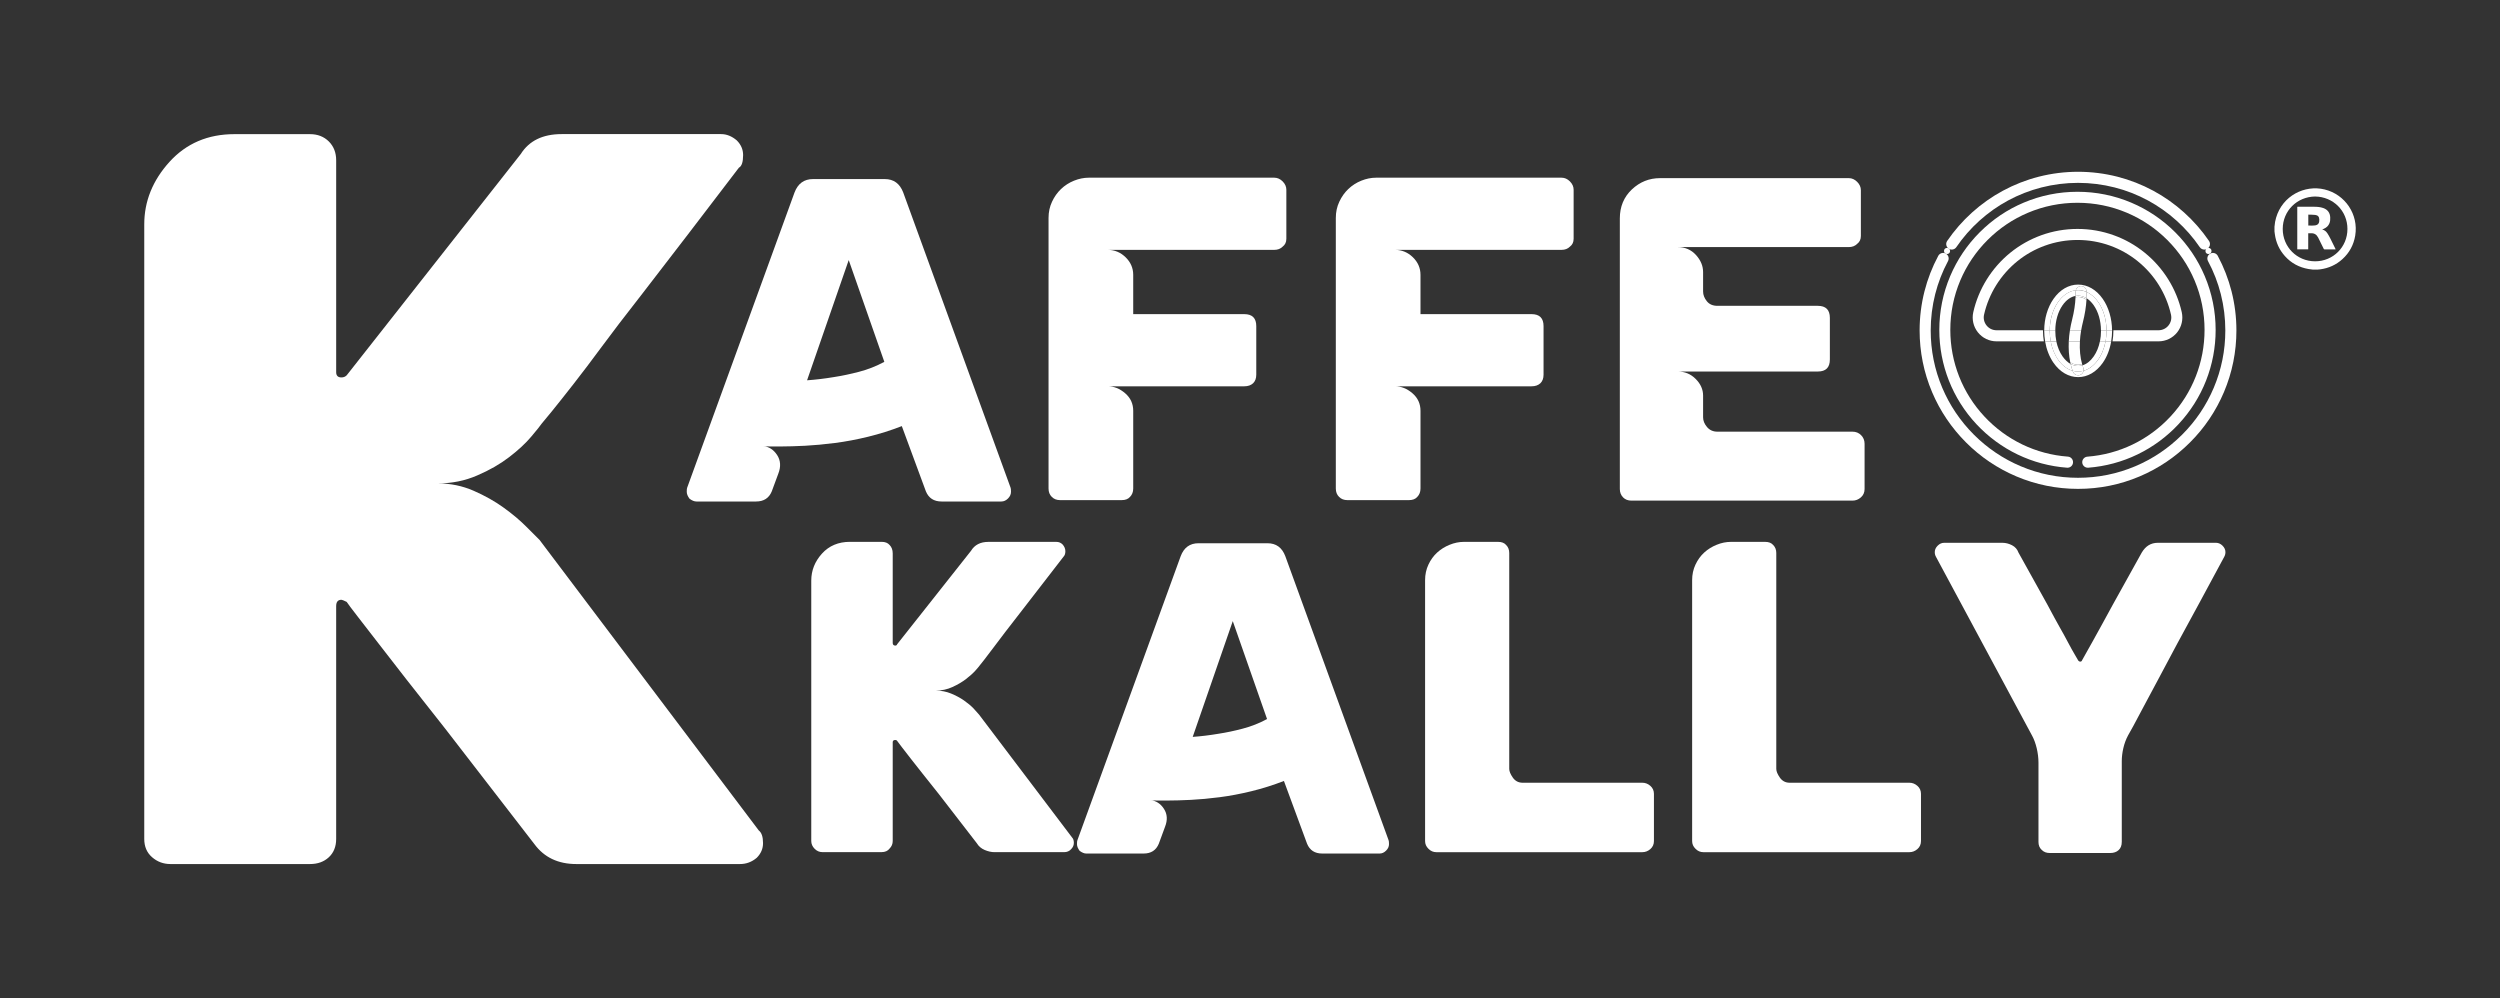
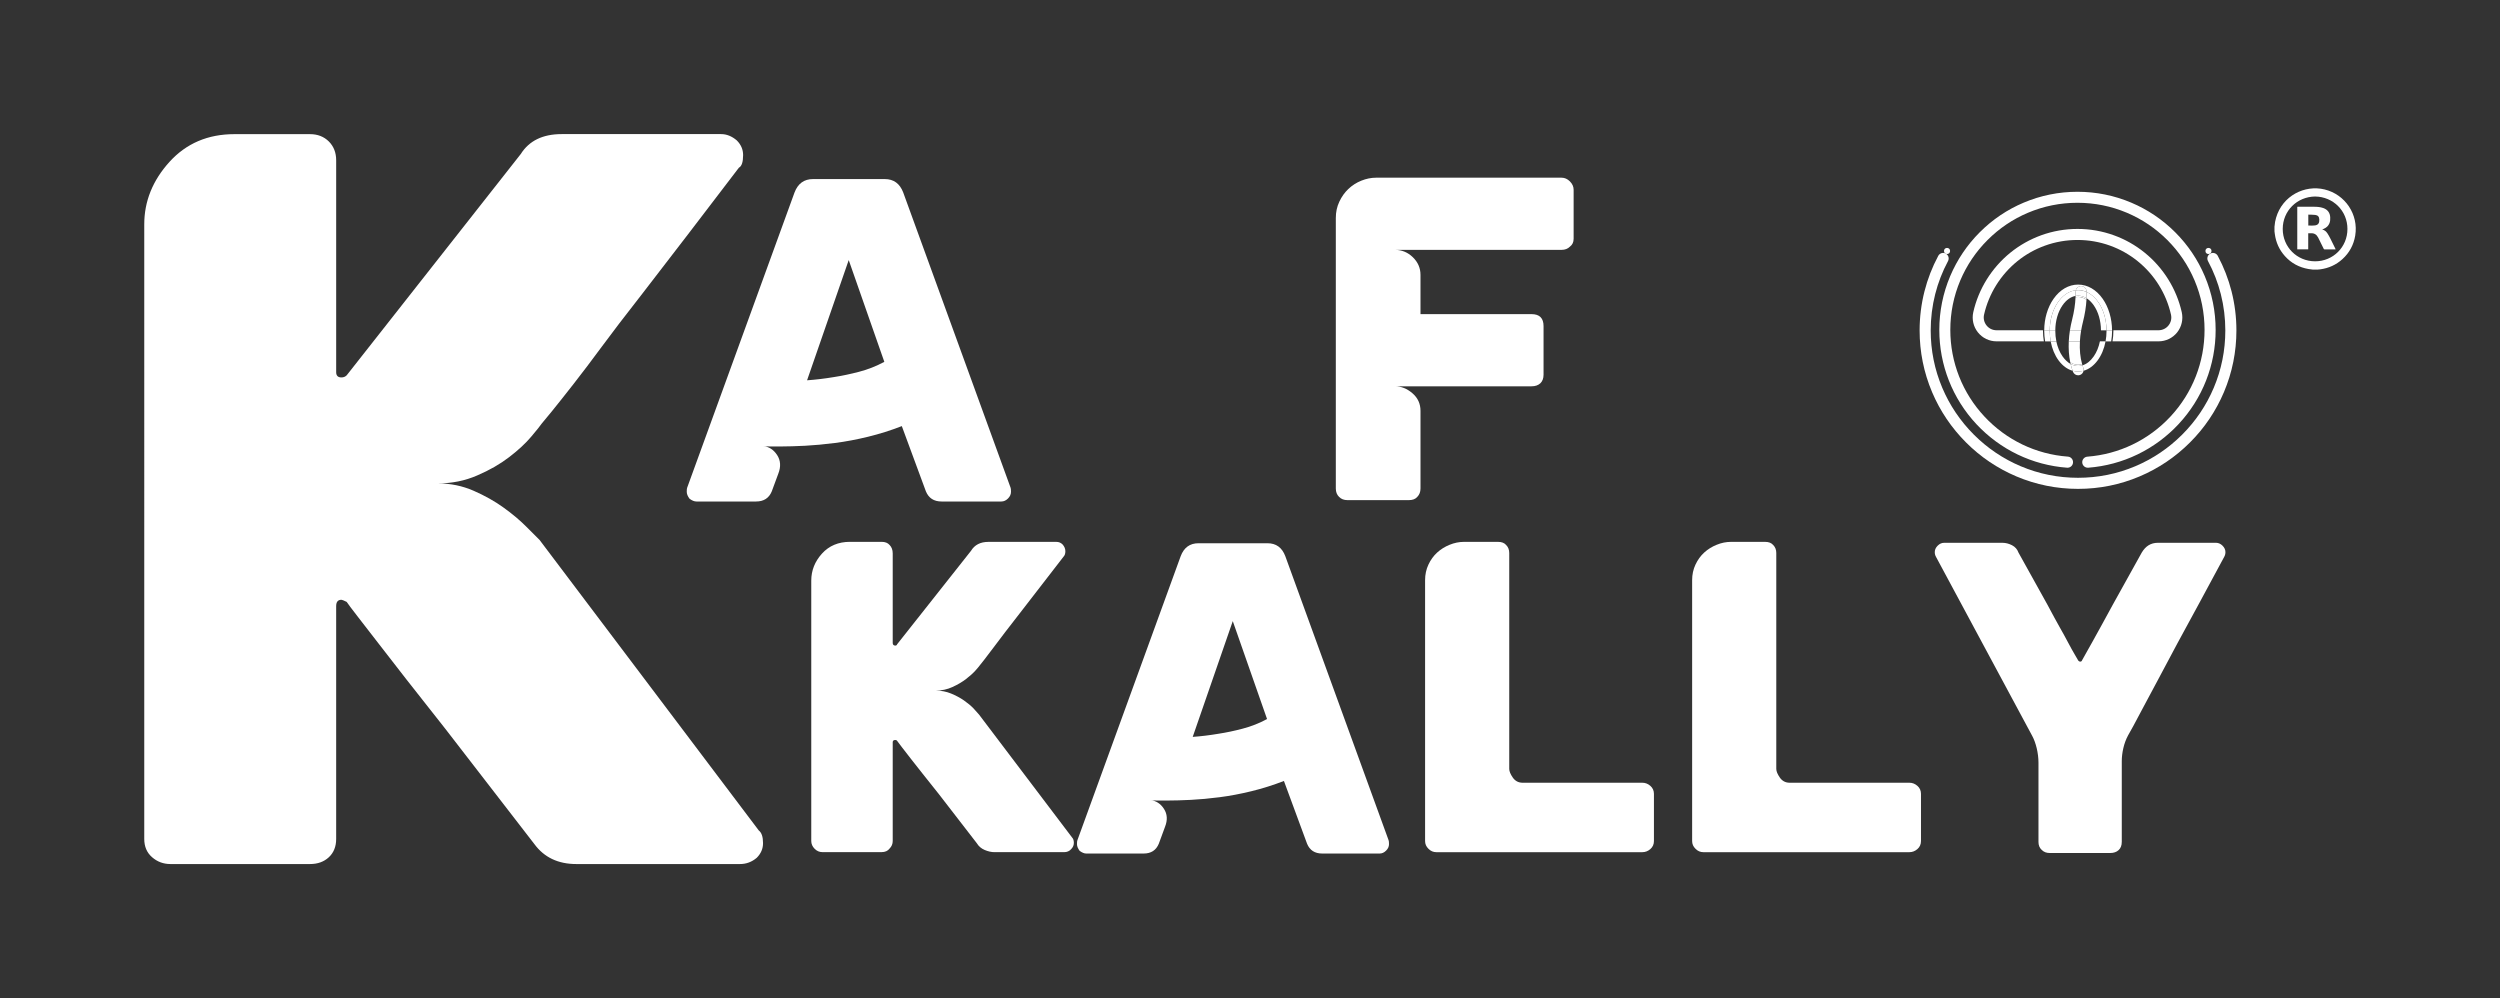
<svg xmlns="http://www.w3.org/2000/svg" id="Capa_1" x="0px" y="0px" viewBox="0 0 566 226" style="enable-background:new 0 0 566 226;" xml:space="preserve">
  <rect x="0" y="0" width="566" height="226" fill="#333333" stroke="none" />
  <style type="text/css">	.st0{fill:#FFFFFF;}</style>
  <g>
    <g>
      <g>
        <g>
          <g>
-             <path class="st0" d="M499.07,56.51c-0.4,0-0.79-0.19-1.04-0.55c-3-4.4-7.06-8.05-11.74-10.58c-2.38-1.28-4.91-2.28-7.53-2.94      c-2.69-0.69-5.48-1.04-8.29-1.04c-2.81,0-5.6,0.35-8.29,1.04c-2.62,0.67-5.15,1.66-7.53,2.94c-4.68,2.52-8.74,6.18-11.74,10.58      c-0.39,0.57-1.17,0.72-1.74,0.33c-0.57-0.39-0.72-1.17-0.33-1.74c3.23-4.73,7.59-8.66,12.62-11.37      c2.56-1.38,5.28-2.45,8.1-3.17c2.9-0.74,5.9-1.12,8.92-1.12s6.02,0.38,8.92,1.12c2.81,0.72,5.54,1.79,8.1,3.17      c5.03,2.71,9.39,6.65,12.62,11.37c0.39,0.57,0.24,1.35-0.33,1.74C499.56,56.44,499.31,56.51,499.07,56.51z" />
-           </g>
+             </g>
        </g>
        <g>
          <g>
            <circle class="st0" cx="440.81" cy="56.82" r="0.69" />
          </g>
        </g>
        <g>
          <g>
            <circle class="st0" cx="500" cy="56.82" r="0.69" />
          </g>
        </g>
        <g>
          <g>
            <path class="st0" d="M470.47,110.68c-4.84,0-9.54-0.95-13.96-2.82c-4.27-1.81-8.11-4.39-11.4-7.69      c-3.29-3.29-5.88-7.13-7.69-11.4c-1.87-4.42-2.82-9.12-2.82-13.96c0-2.99,0.37-5.97,1.1-8.85c0.71-2.79,1.76-5.5,3.12-8.04      c0.33-0.61,1.09-0.84,1.7-0.51c0.61,0.33,0.84,1.09,0.51,1.7c-1.27,2.37-2.24,4.88-2.9,7.48c-0.68,2.67-1.02,5.44-1.02,8.23      c0,4.5,0.88,8.87,2.62,12.98c1.68,3.97,4.09,7.54,7.15,10.6c3.06,3.06,6.63,5.47,10.6,7.15c4.11,1.74,8.48,2.62,12.98,2.62      c4.5,0,8.87-0.88,12.98-2.62c3.97-1.68,7.54-4.09,10.6-7.15c3.06-3.06,5.47-6.63,7.15-10.6c1.74-4.11,2.62-8.48,2.62-12.98      c0-2.79-0.34-5.56-1.02-8.23c-0.66-2.6-1.63-5.11-2.9-7.48c-0.33-0.61-0.1-1.37,0.51-1.7c0.61-0.33,1.37-0.1,1.7,0.51      c1.36,2.55,2.41,5.25,3.12,8.04c0.73,2.88,1.1,5.85,1.1,8.85c0,4.84-0.95,9.54-2.82,13.96c-1.81,4.27-4.39,8.11-7.69,11.4      c-3.29,3.29-7.13,5.88-11.4,7.69C480.01,109.73,475.31,110.68,470.47,110.68z" />
          </g>
        </g>
        <g>
          <g>
            <path class="st0" d="M468.09,105.89c-0.03,0-0.06,0-0.09,0c-7.86-0.58-15.15-4.09-20.54-9.86c-5.42-5.81-8.4-13.39-8.4-21.33      c0-4.22,0.83-8.32,2.46-12.18c1.58-3.73,3.83-7.07,6.7-9.94c2.87-2.87,6.22-5.13,9.94-6.7c3.86-1.63,7.96-2.46,12.18-2.46      c4.22,0,8.32,0.83,12.18,2.46c3.73,1.58,7.07,3.83,9.94,6.7c2.87,2.87,5.13,6.22,6.7,9.94c1.63,3.86,2.46,7.96,2.46,12.18      c0,7.93-2.97,15.5-8.37,21.3c-5.37,5.77-12.65,9.29-20.48,9.89c-0.69,0.05-1.29-0.46-1.35-1.15c-0.05-0.69,0.46-1.29,1.15-1.35      c7.21-0.55,13.9-3.78,18.84-9.1c4.97-5.34,7.7-12.3,7.7-19.6c0-3.89-0.76-7.65-2.26-11.2c-1.45-3.43-3.52-6.5-6.17-9.15      c-2.64-2.64-5.72-4.72-9.15-6.17c-3.55-1.5-7.32-2.26-11.2-2.26s-7.65,0.76-11.2,2.26c-3.43,1.45-6.5,3.52-9.15,6.17      c-2.64,2.64-4.72,5.72-6.17,9.15c-1.5,3.55-2.26,7.32-2.26,11.2c0,7.31,2.74,14.28,7.73,19.62c4.96,5.32,11.67,8.54,18.89,9.07      c0.69,0.05,1.21,0.65,1.16,1.34C469.29,105.39,468.74,105.89,468.09,105.89z" />
          </g>
        </g>
        <g>
          <g>
            <path class="st0" d="M493.95,70.68c-1.19-5.27-4.17-10.06-8.39-13.47c-2.11-1.71-4.46-3.04-7-3.95      c-2.63-0.95-5.39-1.43-8.21-1.43s-5.58,0.48-8.21,1.43c-2.54,0.92-4.9,2.25-7,3.95c-4.22,3.42-7.2,8.2-8.39,13.47      c-0.36,1.61,0.02,3.28,1.05,4.57c1.03,1.29,2.57,2.03,4.22,2.03h10.71c-0.13-0.78-0.2-1.57-0.2-2.39c0-0.04,0-0.08,0-0.12      h-10.52c-0.89,0-1.71-0.4-2.26-1.09c-0.55-0.69-0.76-1.59-0.56-2.45c1.07-4.72,3.74-9.01,7.52-12.08      c1.89-1.53,4-2.72,6.28-3.54c2.35-0.85,4.83-1.28,7.36-1.28c2.53,0,5,0.43,7.36,1.28c2.28,0.82,4.39,2.01,6.28,3.54      c3.79,3.06,6.46,7.35,7.52,12.08c0.2,0.87-0.01,1.76-0.56,2.45c-0.55,0.69-1.38,1.09-2.26,1.09h-10.22c0,0.04,0,0.08,0,0.12      c0,0.81-0.07,1.61-0.2,2.39h10.42c1.65,0,3.19-0.74,4.22-2.03C493.93,73.96,494.31,72.3,493.95,70.68z" />
          </g>
        </g>
        <g>
          <g>
            <path class="st0" d="M471.39,82.44c-0.43-1.51-0.6-3.27-0.5-5.15h-2.52c-0.08,1.68,0.03,3.27,0.33,4.74      c0.56,0.35,1.16,0.55,1.78,0.55C470.8,82.58,471.1,82.53,471.39,82.44z" />
          </g>
        </g>
        <g>
          <g>
            <path class="st0" d="M468.63,74.78h2.55c0.1-0.6,0.23-1.21,0.38-1.81c0.46-1.82,0.73-3.53,0.82-5.12      c-0.59-0.4-1.23-0.62-1.89-0.62c-0.2,0-0.4,0.02-0.59,0.06c-0.06,1.54-0.31,3.24-0.77,5.07      C468.92,73.17,468.76,73.98,468.63,74.78z" />
          </g>
        </g>
        <g>
          <g>
            <path class="st0" d="M468.63,74.78c-0.13,0.85-0.22,1.69-0.26,2.51h2.52c0.04-0.82,0.14-1.66,0.28-2.51H468.63z" />
          </g>
        </g>
        <g>
          <g>
            <path class="st0" d="M470.49,67.22c0.67,0,1.31,0.22,1.89,0.62c0.01-0.11,0.01-0.22,0.02-0.32c-0.6-0.38-1.25-0.58-1.91-0.58      c-0.2,0-0.39,0.02-0.58,0.05c0,0.1,0,0.19-0.01,0.29C470.09,67.24,470.29,67.22,470.49,67.22z" />
          </g>
        </g>
        <g>
          <g>
            <path class="st0" d="M470.49,82.58c-0.62,0-1.23-0.2-1.78-0.55c0.03,0.13,0.05,0.25,0.08,0.38c0.54,0.3,1.12,0.45,1.7,0.45      c0.33,0,0.66-0.05,0.98-0.15c-0.03-0.09-0.05-0.18-0.08-0.27C471.1,82.53,470.8,82.58,470.49,82.58z" />
          </g>
        </g>
        <g>
          <g>
            <path class="st0" d="M470.49,64.43c-2.14,0-4.12,1.15-5.58,3.24c-1.34,1.92-2.08,4.44-2.1,7.11h1.25      c0.04-4.77,2.62-8.67,5.89-9.06c0.13-0.52,0.6-0.92,1.16-0.94c0.69-0.03,1.27,0.52,1.3,1.21c0,0.04,0,0.08,0,0.12      c2.59,1.16,4.47,4.6,4.51,8.67h1.25c-0.02-2.67-0.77-5.19-2.1-7.11C474.61,65.58,472.63,64.43,470.49,64.43z" />
          </g>
        </g>
        <g>
          <g>
-             <path class="st0" d="M471.72,83.94c-0.08,0.42-0.36,0.79-0.79,0.95c-0.15,0.05-0.29,0.08-0.44,0.08      c-0.51,0-0.98-0.31-1.17-0.81c-0.03-0.07-0.05-0.15-0.08-0.22c-2.41-0.68-4.33-3.29-4.96-6.65h-1.27      c0.31,1.81,0.95,3.48,1.9,4.85c1.46,2.09,3.44,3.24,5.58,3.24c2.14,0,4.12-1.15,5.58-3.24c0.95-1.36,1.6-3.04,1.9-4.85h-1.27      C476.07,80.66,474.14,83.27,471.72,83.94z" />
-           </g>
+             </g>
        </g>
        <g>
          <g>
            <path class="st0" d="M476.92,74.9c0,0.83-0.08,1.63-0.22,2.39h1.27c0.13-0.77,0.21-1.57,0.21-2.39c0-0.04,0-0.08,0-0.12h-1.25      C476.92,74.82,476.92,74.86,476.92,74.9z" />
          </g>
        </g>
        <g>
          <g>
            <path class="st0" d="M464.06,74.9c0-0.04,0-0.08,0-0.12h-1.25c0,0.04,0,0.08,0,0.12c0,0.81,0.08,1.61,0.21,2.39h1.27      C464.14,76.52,464.06,75.72,464.06,74.9z" />
          </g>
        </g>
        <g>
          <g>
            <path class="st0" d="M466.97,80.7c-0.67-0.96-1.15-2.13-1.42-3.41h-1.28c0.63,3.37,2.55,5.97,4.96,6.65      c-0.17-0.49-0.32-1-0.45-1.53C468.13,82.04,467.51,81.46,466.97,80.7z" />
          </g>
        </g>
        <g>
          <g>
            <path class="st0" d="M466.97,69.1c0.83-1.18,1.85-1.91,2.94-2.11c0.01-0.31,0.01-0.62,0-0.92c0-0.12,0.01-0.24,0.04-0.36      c-3.27,0.39-5.84,4.29-5.89,9.06h1.26C465.34,72.62,465.92,70.6,466.97,69.1z" />
          </g>
        </g>
        <g>
          <g>
            <path class="st0" d="M472.4,67.52c0.58,0.37,1.13,0.9,1.61,1.58c1.05,1.5,1.63,3.52,1.65,5.68h1.26      c-0.04-4.08-1.92-7.52-4.51-8.67C472.42,66.56,472.42,67.03,472.4,67.52z" />
          </g>
        </g>
        <g>
          <g>
            <path class="st0" d="M474.01,80.7c-0.72,1.04-1.6,1.73-2.54,2.01c0.06,0.19,0.12,0.38,0.19,0.57c0.08,0.22,0.1,0.45,0.06,0.66      c2.42-0.67,4.35-3.28,4.98-6.66h-1.28C475.16,78.57,474.68,79.74,474.01,80.7z" />
          </g>
        </g>
        <g>
          <g>
-             <path class="st0" d="M475.67,74.9c0,0.82-0.08,1.62-0.24,2.39h1.28c0.14-0.76,0.22-1.56,0.22-2.39c0-0.04,0-0.08,0-0.12h-1.26      C475.66,74.82,475.67,74.86,475.67,74.9z" />
-           </g>
+             </g>
        </g>
        <g>
          <g>
            <path class="st0" d="M464.28,77.28h1.28c-0.16-0.76-0.24-1.56-0.24-2.39c0-0.04,0-0.08,0-0.12h-1.26c0,0.04,0,0.08,0,0.12      C464.06,75.72,464.14,76.52,464.28,77.28z" />
          </g>
        </g>
        <g>
          <g>
            <path class="st0" d="M472.41,66.1c0-0.04,0-0.08,0-0.12c-0.03-0.69-0.61-1.23-1.3-1.21c-0.57,0.02-1.03,0.42-1.16,0.94      c0.18-0.02,0.36-0.04,0.54-0.04C471.16,65.68,471.8,65.83,472.41,66.1z" />
          </g>
        </g>
        <g>
          <g>
            <path class="st0" d="M469.24,83.94c0.03,0.07,0.05,0.15,0.08,0.22c0.19,0.5,0.67,0.81,1.17,0.81c0.15,0,0.3-0.03,0.44-0.08      c0.43-0.16,0.71-0.53,0.79-0.95c-0.4,0.11-0.81,0.17-1.23,0.17C470.06,84.11,469.64,84.05,469.24,83.94z" />
          </g>
        </g>
        <g>
          <g>
            <path class="st0" d="M469.91,66.99c0.19-0.03,0.39-0.05,0.58-0.05c0.66,0,1.31,0.2,1.91,0.58c0.02-0.48,0.02-0.95,0.01-1.41      c-0.61-0.27-1.25-0.42-1.92-0.42c-0.18,0-0.36,0.01-0.54,0.04c-0.03,0.11-0.05,0.23-0.04,0.36      C469.91,66.37,469.91,66.68,469.91,66.99z" />
          </g>
        </g>
        <g>
          <g>
            <path class="st0" d="M471.66,83.28c-0.07-0.18-0.13-0.37-0.19-0.57c-0.32,0.1-0.65,0.15-0.98,0.15c-0.58,0-1.16-0.16-1.7-0.45      c0.12,0.53,0.27,1.04,0.45,1.53c0.41,0.11,0.82,0.18,1.25,0.18c0.42,0,0.83-0.06,1.23-0.17      C471.76,83.73,471.75,83.5,471.66,83.28z" />
          </g>
        </g>
      </g>
      <g>
        <path class="st0" d="M156.11,112.91c-0.42-0.56-0.63-1.08-0.63-1.57c0-0.49,0.03-0.8,0.1-0.94l24.3-66.82    c0.77-2.02,2.16-3.04,4.19-3.04h16.23c2.02,0,3.42,1.01,4.19,3.04l24.3,66.82c0.07,0.14,0.1,0.46,0.1,0.94    c0,0.56-0.23,1.07-0.68,1.52c-0.46,0.46-0.96,0.68-1.52,0.68h-13.51c-1.75,0-2.93-0.77-3.56-2.3l-5.45-14.77    c-2.51,0.98-5.06,1.78-7.64,2.41c-2.58,0.63-5.08,1.1-7.49,1.41c-2.41,0.31-4.66,0.52-6.76,0.63c-2.09,0.1-3.91,0.16-5.45,0.16    c-0.98,0-1.82,0-2.51,0c-0.7,0-1.22-0.03-1.57-0.1c1.33,0.14,2.39,0.82,3.19,2.04c0.8,1.22,0.89,2.64,0.26,4.24l-1.47,3.98    c-0.63,1.54-1.82,2.3-3.56,2.3h-13.51C157.2,113.54,156.67,113.33,156.11,112.91z M182.72,86.1c1.95-0.14,3.98-0.38,6.07-0.73    c1.82-0.28,3.72-0.68,5.71-1.2c1.99-0.52,3.89-1.27,5.71-2.25l-8.06-23.04L182.72,86.1z" />
-         <path class="st0" d="M237.39,110.61V49.34c0-1.33,0.26-2.55,0.79-3.67c0.52-1.12,1.2-2.08,2.04-2.88    c0.84-0.8,1.82-1.43,2.93-1.88c1.12-0.45,2.23-0.68,3.35-0.68h42c0.7,0,1.33,0.28,1.89,0.84c0.56,0.56,0.84,1.19,0.84,1.89v11.1    c0,0.77-0.28,1.36-0.84,1.78c-0.49,0.49-1.12,0.73-1.89,0.73h-37.7c1.54,0,2.88,0.56,4.03,1.67c1.15,1.12,1.73,2.45,1.73,3.98    v8.9h25.14c1.82,0,2.72,0.91,2.72,2.72v11c0,0.84-0.25,1.48-0.73,1.94c-0.49,0.45-1.15,0.68-1.99,0.68h-30.9    c1.4,0,2.71,0.52,3.93,1.57c1.22,1.05,1.83,2.37,1.83,3.98v17.6c0,0.77-0.25,1.4-0.73,1.89c-0.42,0.49-1.05,0.73-1.89,0.73    h-13.93c-0.77,0-1.4-0.24-1.88-0.73C237.63,112.01,237.39,111.38,237.39,110.61z" />
        <path class="st0" d="M302.43,110.61V49.34c0-1.33,0.26-2.55,0.79-3.67c0.52-1.12,1.2-2.08,2.04-2.88    c0.84-0.8,1.82-1.43,2.93-1.88c1.12-0.45,2.23-0.68,3.35-0.68h42c0.7,0,1.33,0.28,1.89,0.84c0.56,0.56,0.84,1.19,0.84,1.89v11.1    c0,0.77-0.28,1.36-0.84,1.78c-0.49,0.49-1.12,0.73-1.89,0.73h-37.7c1.54,0,2.88,0.56,4.03,1.67c1.15,1.12,1.73,2.45,1.73,3.98    v8.9h25.14c1.82,0,2.72,0.91,2.72,2.72v11c0,0.84-0.25,1.48-0.73,1.94c-0.49,0.45-1.15,0.68-1.99,0.68h-30.9    c1.4,0,2.71,0.52,3.93,1.57c1.22,1.05,1.83,2.37,1.83,3.98v17.6c0,0.77-0.25,1.4-0.73,1.89c-0.42,0.49-1.05,0.73-1.89,0.73    h-13.93c-0.77,0-1.4-0.24-1.88-0.73C302.67,112.01,302.43,111.38,302.43,110.61z" />
-         <path class="st0" d="M366.73,110.71V49.44c0-2.65,0.91-4.83,2.72-6.55c1.82-1.71,3.94-2.56,6.39-2.56h42.73    c0.7,0,1.33,0.28,1.89,0.84c0.56,0.56,0.84,1.19,0.84,1.89v10.37c0,0.77-0.28,1.36-0.84,1.78c-0.49,0.49-1.12,0.73-1.89,0.73    h-38.75c1.68,0,3.05,0.59,4.14,1.78c1.08,1.19,1.62,2.48,1.62,3.87v4.4c0,0.77,0.28,1.5,0.84,2.2c0.56,0.7,1.36,1.05,2.41,1.05    h22.73c1.81,0,2.72,0.91,2.72,2.72v9.43c0,1.82-0.91,2.72-2.72,2.72h-31.74c1.61,0,2.97,0.56,4.08,1.68    c1.12,1.12,1.68,2.37,1.68,3.77v4.92c0,0.77,0.3,1.5,0.89,2.2c0.59,0.7,1.38,1.05,2.36,1.05h30.58c0.77,0,1.41,0.26,1.94,0.79    c0.52,0.52,0.79,1.17,0.79,1.94v10.26c0,0.77-0.28,1.4-0.84,1.89c-0.56,0.49-1.19,0.73-1.89,0.73h-50.06    c-0.77,0-1.4-0.24-1.88-0.73C366.98,112.11,366.73,111.48,366.73,110.71z" />
      </g>
      <g>
        <path class="st0" d="M211.88,156.35c1.21,0,2.35,0.22,3.43,0.66c1.07,0.44,2.05,0.96,2.92,1.56c0.87,0.61,1.59,1.21,2.17,1.81    c0.57,0.61,0.99,1.08,1.26,1.41l21.06,27.82c0.27,0.27,0.4,0.67,0.4,1.21c0,0.54-0.2,1.01-0.6,1.41c-0.4,0.47-0.94,0.7-1.61,0.7    h-15.72c-0.74,0-1.5-0.17-2.27-0.5c-0.77-0.33-1.36-0.84-1.76-1.51c-3.16-4.1-6.01-7.79-8.57-11.09    c-1.55-1.95-2.79-3.51-3.73-4.69c-0.94-1.17-1.81-2.28-2.62-3.33c-0.81-1.04-1.5-1.93-2.07-2.67c-0.57-0.74-0.92-1.21-1.06-1.41    c-0.07-0.13-0.2-0.2-0.4-0.2c-0.4,0-0.6,0.17-0.6,0.5v22.37c0,0.67-0.24,1.24-0.71,1.71c-0.4,0.54-1.01,0.81-1.81,0.81h-13.4    c-0.67,0-1.26-0.25-1.76-0.76c-0.5-0.5-0.76-1.09-0.76-1.76v-58.96c0-2.28,0.81-4.32,2.42-6.1c1.61-1.78,3.73-2.67,6.35-2.67    h7.15c0.81,0,1.41,0.24,1.81,0.71c0.47,0.47,0.71,1.11,0.71,1.91v20.26c0,0.4,0.2,0.61,0.6,0.61c0.2,0,0.34-0.1,0.4-0.3    l16.73-21.16c0.81-1.34,2.12-2.02,3.93-2.02h15.42c0.54,0,1.01,0.2,1.41,0.61c0.4,0.47,0.6,0.97,0.6,1.51    c0,0.54-0.14,0.94-0.4,1.21c-3.43,4.43-6.52,8.43-9.27,11.99c-1.68,2.15-3.01,3.86-3.98,5.14c-0.97,1.28-1.86,2.45-2.67,3.53    c-0.81,1.08-1.5,1.98-2.07,2.72c-0.57,0.74-0.89,1.14-0.96,1.21c-0.14,0.2-0.47,0.61-1.01,1.21c-0.54,0.6-1.24,1.24-2.12,1.91    c-0.87,0.67-1.9,1.28-3.07,1.81C214.48,156.08,213.22,156.35,211.88,156.35z" />
        <path class="st0" d="M244.43,192.63c-0.4-0.54-0.6-1.04-0.6-1.51c0-0.47,0.03-0.77,0.1-0.91l23.38-64.3    c0.74-1.95,2.08-2.92,4.03-2.92h15.62c1.95,0,3.29,0.97,4.03,2.92l23.38,64.3c0.07,0.14,0.1,0.44,0.1,0.91    c0,0.54-0.22,1.03-0.66,1.46c-0.44,0.44-0.92,0.66-1.46,0.66h-13c-1.68,0-2.82-0.74-3.43-2.22l-5.24-14.21    c-2.42,0.94-4.87,1.71-7.36,2.32c-2.49,0.61-4.89,1.06-7.21,1.36c-2.32,0.3-4.49,0.5-6.5,0.6c-2.02,0.1-3.76,0.15-5.24,0.15    c-0.94,0-1.75,0-2.42,0c-0.67,0-1.18-0.03-1.51-0.1c1.28,0.14,2.3,0.79,3.07,1.97c0.77,1.18,0.86,2.54,0.25,4.08l-1.41,3.83    c-0.61,1.48-1.75,2.22-3.43,2.22h-13C245.47,193.24,244.97,193.03,244.43,192.63z M270.03,166.83c1.88-0.13,3.83-0.37,5.85-0.71    c1.75-0.27,3.58-0.65,5.49-1.16c1.91-0.5,3.74-1.22,5.49-2.17l-7.76-22.17L270.03,166.83z" />
        <path class="st0" d="M322.64,190.41v-59.06c0-1.28,0.25-2.45,0.76-3.53c0.5-1.07,1.16-1.98,1.97-2.72    c0.81-0.74,1.75-1.33,2.82-1.76c1.07-0.44,2.15-0.66,3.23-0.66h7.76c0.81,0,1.41,0.24,1.81,0.71c0.47,0.47,0.7,1.07,0.7,1.81    v48.88c0,0.54,0.27,1.19,0.81,1.97c0.54,0.77,1.28,1.16,2.22,1.16h27.11c0.67,0,1.28,0.24,1.81,0.71    c0.54,0.47,0.81,1.08,0.81,1.81v10.68c0,0.74-0.27,1.35-0.81,1.82c-0.54,0.47-1.14,0.7-1.81,0.7h-46.66    c-0.67,0-1.26-0.25-1.76-0.76C322.89,191.67,322.64,191.09,322.64,190.41z" />
        <path class="st0" d="M383.1,190.41v-59.06c0-1.28,0.25-2.45,0.76-3.53c0.5-1.07,1.16-1.98,1.97-2.72    c0.81-0.74,1.75-1.33,2.82-1.76c1.07-0.44,2.15-0.66,3.23-0.66h7.76c0.81,0,1.41,0.24,1.81,0.71c0.47,0.47,0.7,1.07,0.7,1.81    v48.88c0,0.54,0.27,1.19,0.81,1.97c0.54,0.77,1.28,1.16,2.22,1.16h27.11c0.67,0,1.28,0.24,1.81,0.71    c0.54,0.47,0.81,1.08,0.81,1.81v10.68c0,0.74-0.27,1.35-0.81,1.82c-0.54,0.47-1.14,0.7-1.81,0.7h-46.66    c-0.67,0-1.26-0.25-1.76-0.76C383.35,191.67,383.1,191.09,383.1,190.41z" />
        <path class="st0" d="M461.51,190.61v-17.94c0-1.07-0.14-2.17-0.4-3.28c-0.27-1.11-0.61-2.03-1.01-2.77l-21.77-40.51    c-0.2-0.34-0.3-0.7-0.3-1.11c0-0.54,0.22-1.02,0.66-1.46c0.44-0.44,0.92-0.65,1.46-0.65h13.2c0.74,0,1.46,0.19,2.17,0.55    c0.71,0.37,1.19,0.92,1.46,1.66c2.42,4.37,4.6,8.3,6.55,11.79c1.14,2.15,2.07,3.85,2.77,5.09c0.71,1.24,1.34,2.4,1.91,3.48    c0.57,1.08,1.07,1.98,1.51,2.72c0.44,0.74,0.69,1.18,0.76,1.31c0.13,0.2,0.3,0.3,0.5,0.3c0.2,0,0.34-0.1,0.4-0.3    c0.07-0.13,0.32-0.59,0.76-1.36c0.44-0.77,0.97-1.73,1.61-2.87c0.64-1.14,1.36-2.45,2.17-3.93c0.81-1.48,1.61-2.96,2.42-4.43    c1.95-3.49,4.13-7.42,6.55-11.79c0.87-1.48,2.08-2.22,3.63-2.22h13.2c0.54,0,1.02,0.22,1.46,0.65c0.44,0.44,0.66,0.92,0.66,1.46    c0,0.4-0.1,0.77-0.3,1.11c-3.9,7.26-7.42,13.77-10.58,19.55c-1.88,3.56-3.38,6.37-4.48,8.41c-1.11,2.05-2.13,3.97-3.07,5.74    c-0.94,1.78-1.75,3.29-2.42,4.54c-0.67,1.24-1.08,1.97-1.21,2.17c-0.47,0.87-0.82,1.83-1.06,2.87c-0.24,1.04-0.35,2.03-0.35,2.97    v18.24c0,0.81-0.24,1.43-0.71,1.86c-0.47,0.44-1.11,0.66-1.91,0.66h-13.7c-0.74,0-1.35-0.23-1.81-0.71    C461.74,191.96,461.51,191.36,461.51,190.61z" />
      </g>
      <g>
        <path class="st0" d="M99.14,109.44c2.85,0,5.54,0.56,8.07,1.66c2.53,1.11,4.79,2.37,6.77,3.8c1.98,1.42,3.68,2.85,5.1,4.27    c1.42,1.42,2.45,2.45,3.09,3.09l49.63,65.77c0.63,0.48,0.95,1.43,0.95,2.85c0,1.27-0.47,2.37-1.42,3.32    c-1.11,0.95-2.38,1.42-3.8,1.42h-37.04c-4.12,0-7.28-1.5-9.5-4.51c-7.44-9.65-14.17-18.36-20.18-26.12    c-3.64-4.59-6.57-8.31-8.79-11.16c-2.22-2.85-4.27-5.5-6.17-7.95c-1.9-2.45-3.53-4.55-4.87-6.29c-1.35-1.74-2.18-2.85-2.49-3.32    c-0.64-0.32-1.03-0.48-1.19-0.48c-0.79,0-1.19,0.48-1.19,1.43v52.71c0,1.74-0.56,3.13-1.66,4.15c-1.11,1.03-2.53,1.54-4.27,1.54    H38.59c-1.58,0-2.97-0.51-4.15-1.54c-1.19-1.03-1.78-2.41-1.78-4.15V50.79c0-5.22,1.9-9.93,5.7-14.13    c3.8-4.19,8.7-6.29,14.72-6.29h17.1c1.74,0,3.16,0.56,4.27,1.66c1.11,1.11,1.66,2.53,1.66,4.27v47.96c0,0.79,0.39,1.19,1.19,1.19    c0.48,0,0.87-0.16,1.19-0.48l39.41-50.1c1.9-3.01,4.99-4.51,9.26-4.51h36.09c1.26,0,2.45,0.48,3.56,1.43    c0.95,0.95,1.43,2.06,1.43,3.32c0,1.58-0.32,2.53-0.95,2.85c-8.07,10.61-15.36,20.1-21.84,28.49c-3.96,5.07-7.05,9.1-9.26,12.11    c-2.22,3.01-4.31,5.78-6.29,8.31c-1.98,2.53-3.64,4.63-4.99,6.29c-1.35,1.66-2.1,2.57-2.26,2.73c-0.32,0.48-1.11,1.46-2.38,2.97    c-1.27,1.51-2.93,3.05-4.99,4.63c-2.06,1.58-4.47,2.97-7.24,4.15C105.27,108.85,102.3,109.44,99.14,109.44z" />
      </g>
      <g id="p5nhco.tif_8_">
        <g>
          <path class="st0" d="M524.68,61.04c-0.36,0-0.72,0-1.07,0c-0.03-0.01-0.06-0.02-0.1-0.02c-0.29-0.04-0.58-0.06-0.86-0.11     c-2.11-0.37-3.91-1.32-5.34-2.92c-1.28-1.42-2.04-3.1-2.29-5c-0.03-0.21-0.05-0.41-0.08-0.62c0-0.36,0-0.72,0-1.07     c0.01-0.04,0.02-0.07,0.02-0.11c0.04-0.64,0.16-1.28,0.34-1.89c1.46-5,6.49-7.5,10.98-6.41c4.68,1.13,7.73,5.68,6.94,10.45     c-0.35,2.1-1.31,3.89-2.9,5.33c-1.43,1.3-3.11,2.05-5.03,2.31C525.09,60.99,524.89,61.01,524.68,61.04z M524.14,44.49     c-4.08,0.05-7.32,3.23-7.33,7.33c-0.01,4.09,3.22,7.33,7.32,7.34c4.09,0,7.33-3.22,7.33-7.32     C531.47,47.74,528.23,44.54,524.14,44.49z" />
        </g>
        <g>
          <path class="st0" d="M525.74,51.94c0.56,0.15,0.94,0.5,1.22,0.94c0.22,0.34,0.42,0.71,0.61,1.08c0.39,0.78,0.77,1.56,1.16,2.35     c0.02,0.04,0.04,0.08,0.06,0.14c-0.05,0-0.09,0.01-0.13,0.01c-0.79,0-1.59,0-2.38,0c-0.1,0-0.15-0.03-0.19-0.12     c-0.41-0.84-0.83-1.69-1.25-2.53c-0.01-0.02-0.03-0.04-0.04-0.07c-0.34-0.65-0.87-0.97-1.61-0.93c-0.2,0.01-0.4,0-0.61,0     c0,1.22,0,2.42,0,3.64c-0.83,0-1.65,0-2.48,0c0-3.21,0-6.41,0-9.63c0.04,0,0.09-0.01,0.13-0.01c1.21,0,2.42,0,3.63,0     c0.72,0,1.44,0.05,2.13,0.29c0.98,0.35,1.52,1.07,1.57,2.11c0.02,0.45,0,0.89-0.17,1.32c-0.24,0.62-0.7,1.02-1.3,1.28     C525.99,51.84,525.88,51.88,525.74,51.94z M522.6,48.59c0,0.85,0,1.66,0,2.47c0.27,0.05,1.46,0.01,1.71-0.06     c0.42-0.11,0.68-0.37,0.75-0.8c0.03-0.17,0.04-0.34,0.03-0.51c-0.03-0.62-0.31-0.95-0.92-1.03     C523.65,48.6,523.13,48.61,522.6,48.59z" />
        </g>
      </g>
    </g>
  </g>
</svg>